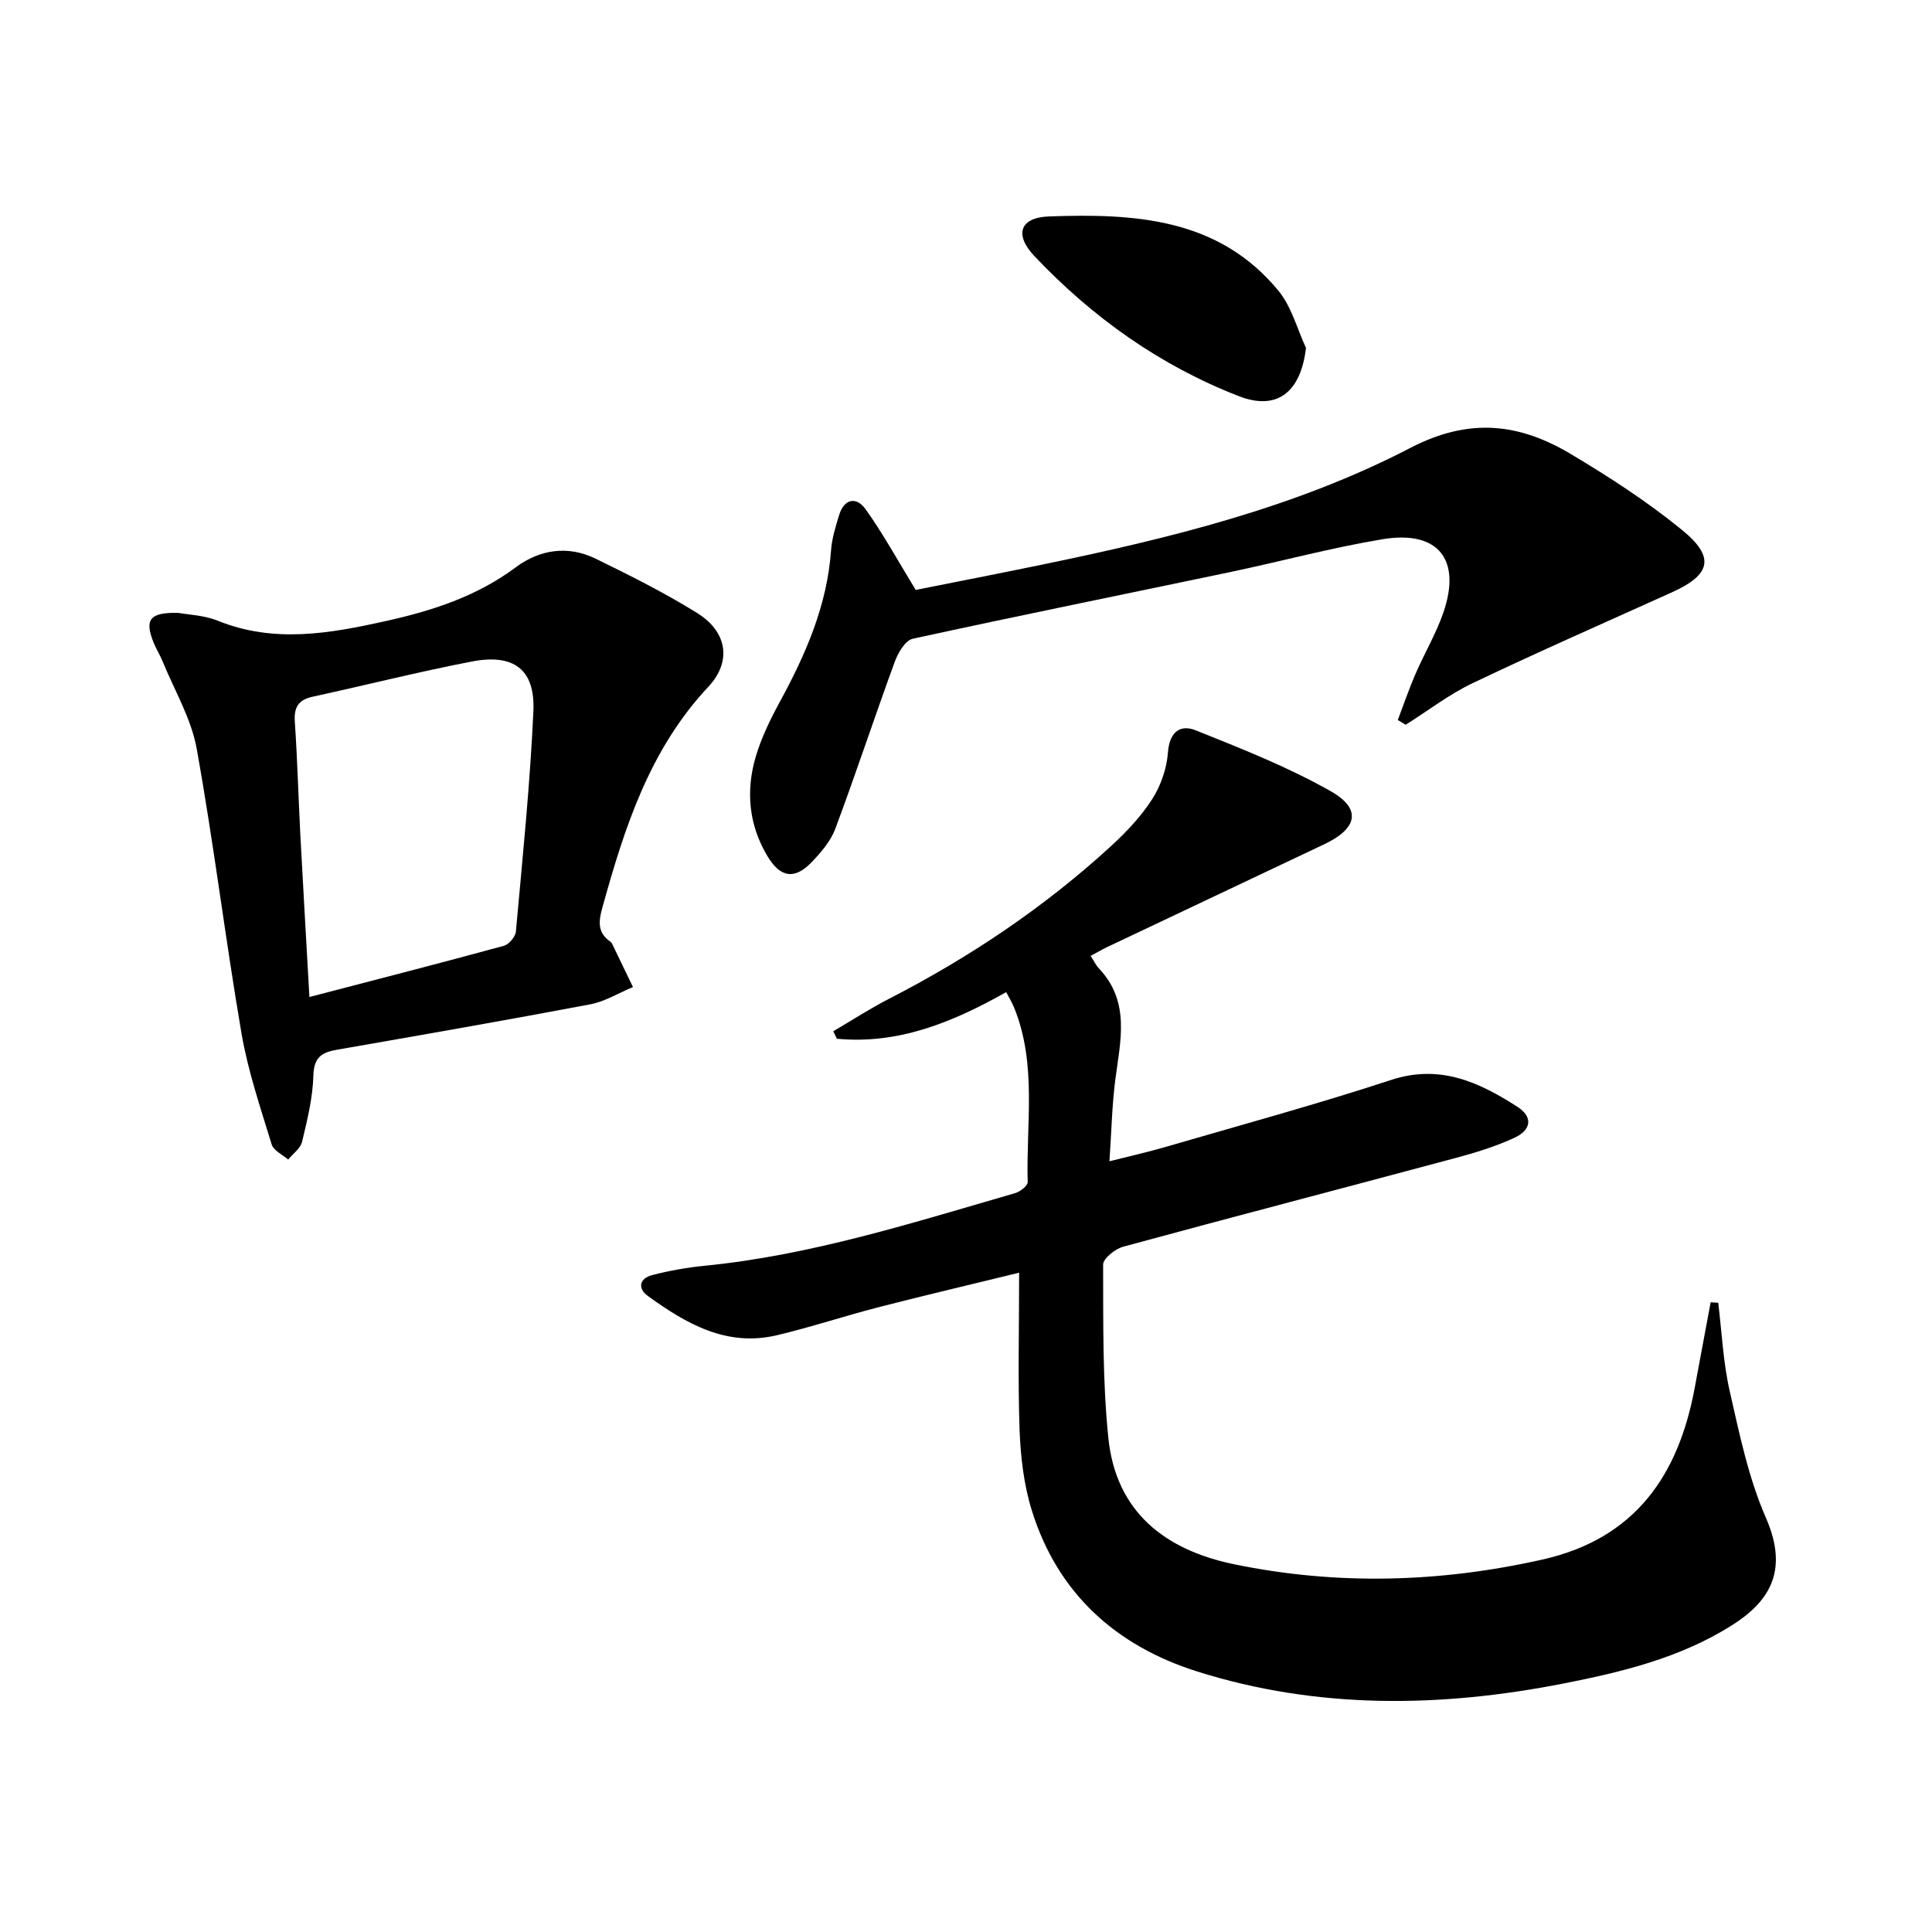
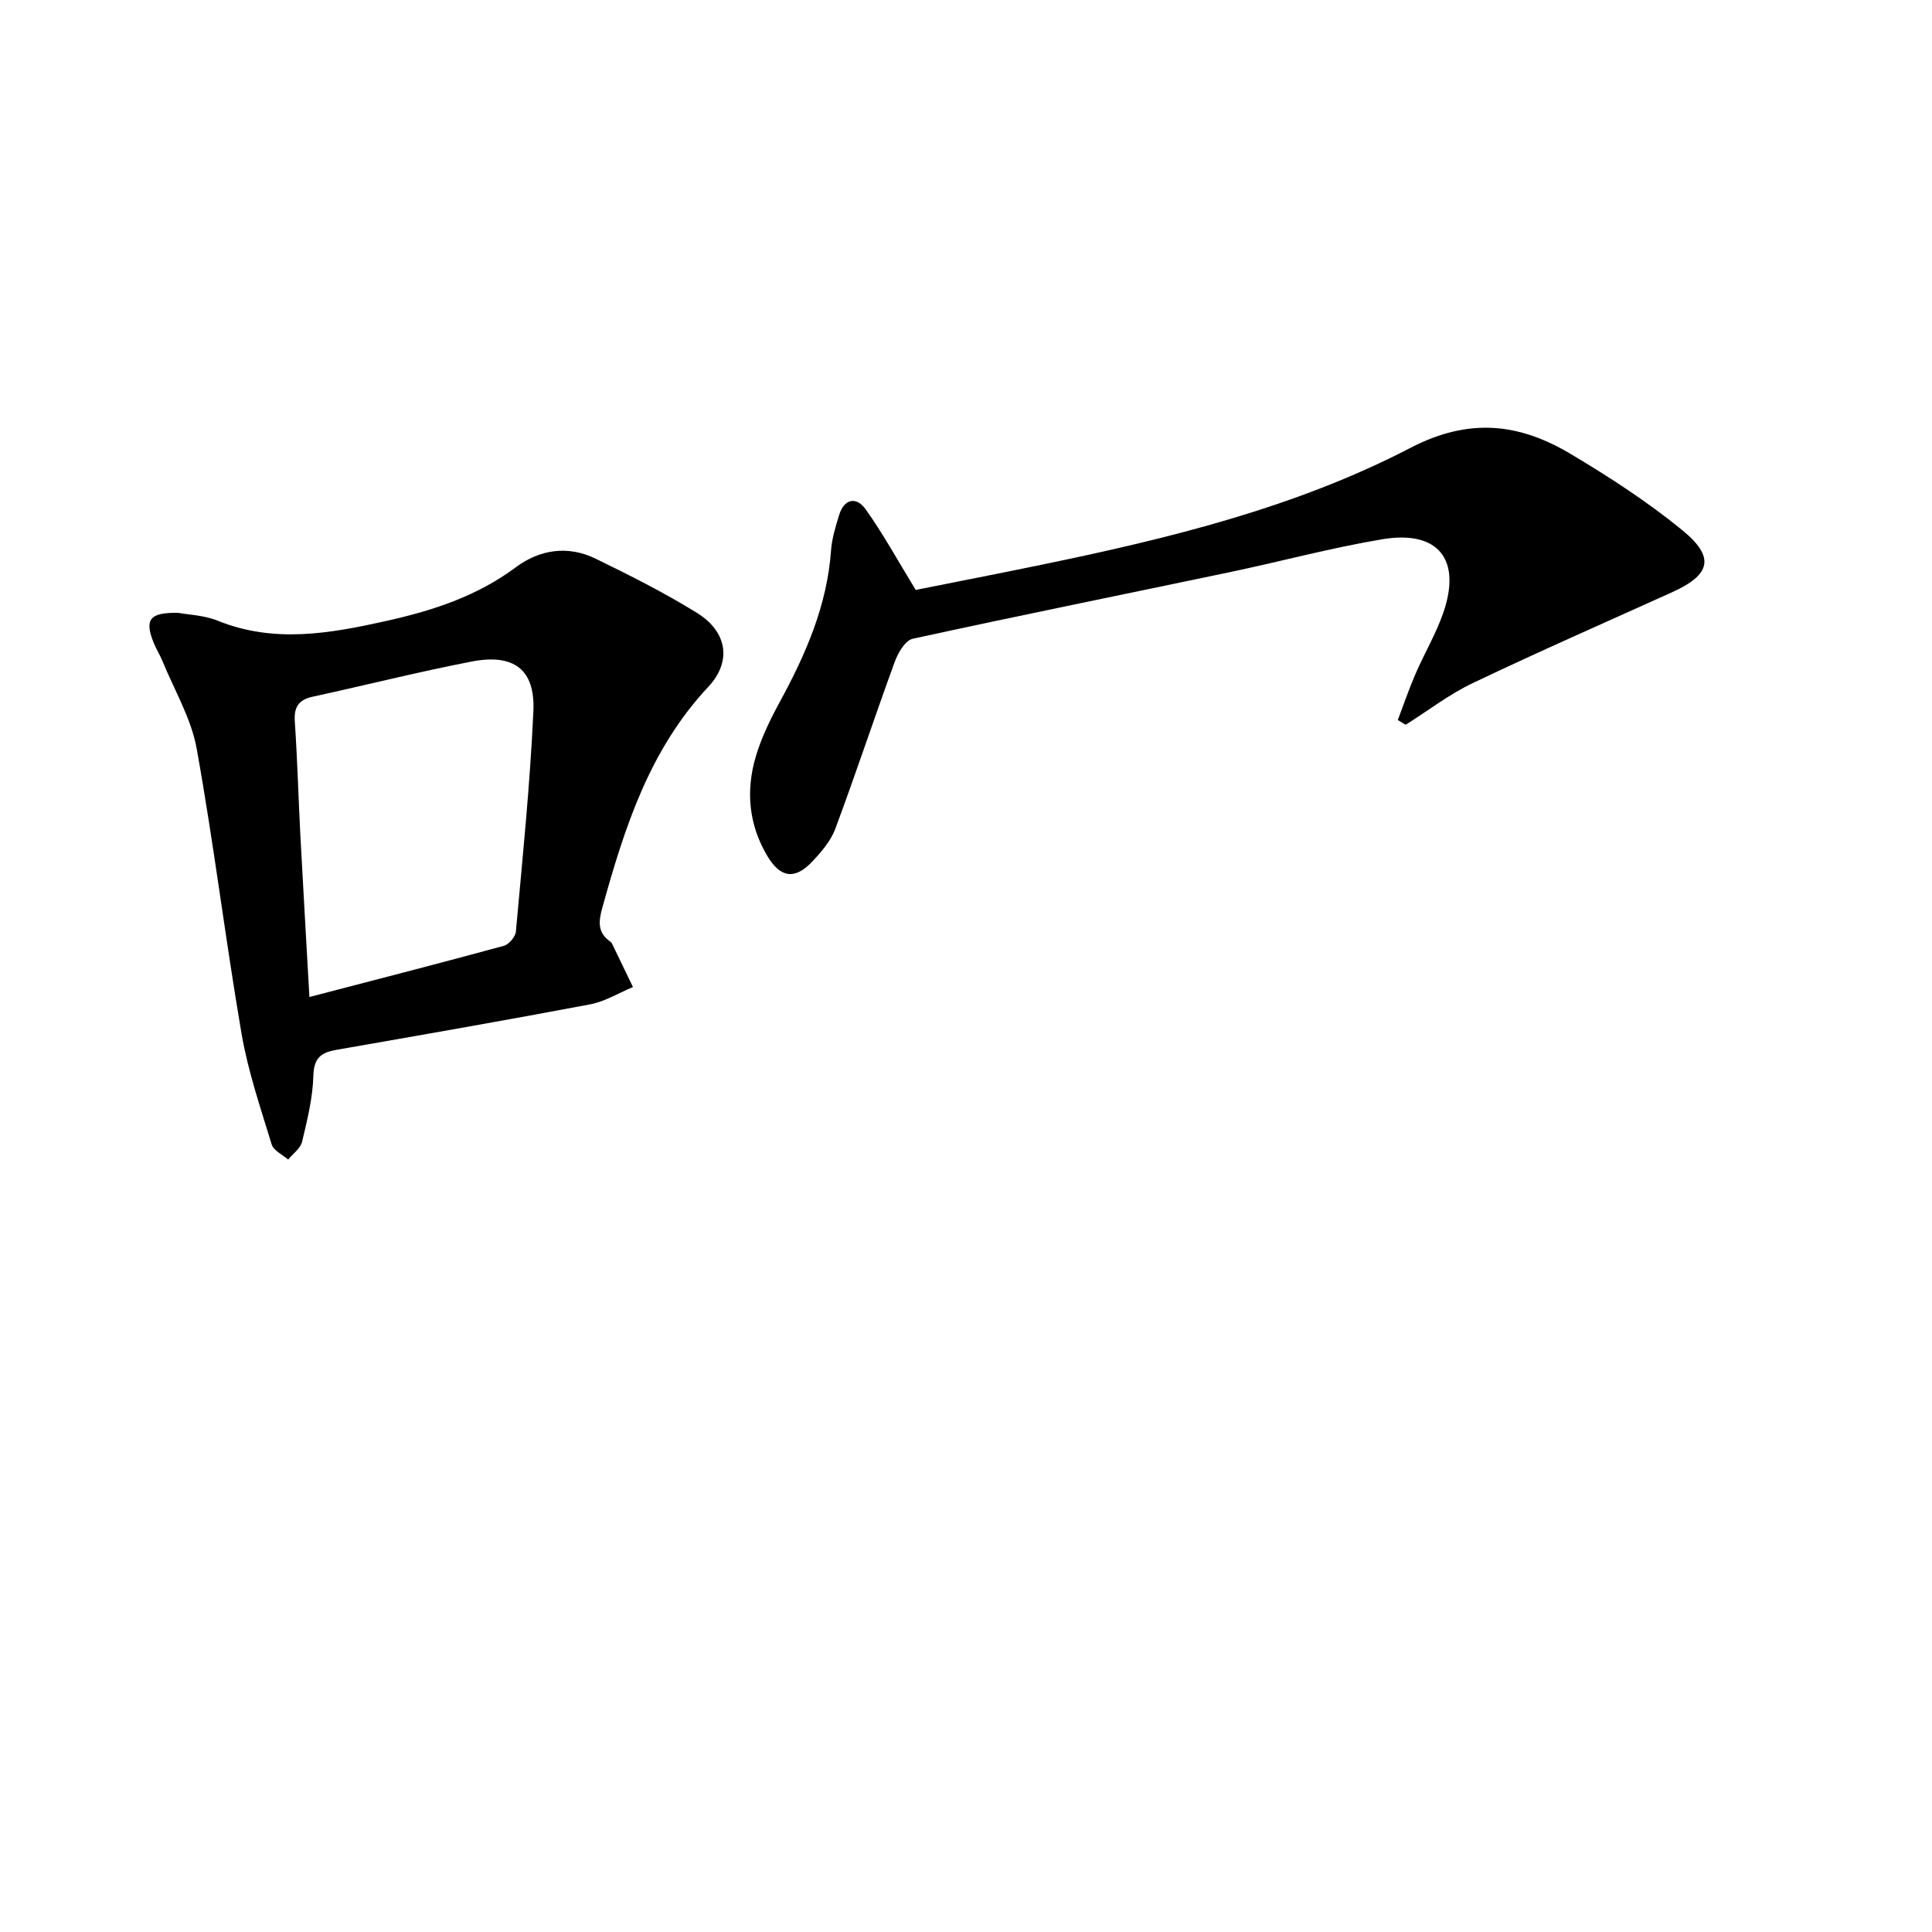
<svg xmlns="http://www.w3.org/2000/svg" enable-background="new 0 0 400 400" viewBox="0 0 400 400">
-   <path d="m211 263.5c-9.81 2.4-19.45 4.66-29.05 7.13-7.07 1.82-14.02 4.14-21.12 5.82-10.37 2.46-18.75-2.38-26.68-8.12-2.23-1.61-1.74-3.67.92-4.35 3.52-.9 7.14-1.55 10.76-1.91 22.11-2.18 43.15-8.92 64.33-15.04 1.04-.3 2.63-1.53 2.61-2.28-.34-12.07 1.95-24.35-2.78-36.07-.42-1.05-1.02-2.02-1.67-3.27-11.03 6.22-22.32 10.87-35.05 9.65-.25-.52-.5-1.04-.75-1.55 3.85-2.26 7.61-4.7 11.58-6.74 16.67-8.57 32.1-18.92 45.92-31.59 3.17-2.91 6.22-6.13 8.53-9.73 1.79-2.8 3.02-6.35 3.26-9.66.31-4.21 2.5-5.88 5.73-4.59 9.5 3.8 19.11 7.59 27.97 12.61 6.46 3.66 5.55 7.73-1.33 10.98-15.02 7.1-30.03 14.21-45.04 21.33-1.02.49-2 1.07-3.33 1.79.67 1.03 1.08 1.93 1.72 2.6 6.56 6.94 4.41 15.06 3.37 23.13-.67 5.25-.78 10.57-1.2 16.79 4.38-1.11 8-1.92 11.55-2.95 15.61-4.55 31.32-8.82 46.77-13.89 10.12-3.32 18.22.47 26.16 5.57 3.22 2.07 2.92 4.78-.68 6.43-3.89 1.79-8.06 3.07-12.21 4.18-22.91 6.15-45.87 12.12-68.75 18.35-1.66.45-4.16 2.44-4.15 3.71.04 11.96-.14 24 1.08 35.87 1.57 15.3 11.68 23.21 26.08 26.17 21.32 4.39 42.57 3.79 63.79-.98 19.15-4.31 28.16-17.36 31.53-35.54 1.09-5.91 2.2-11.82 3.3-17.72.52.03 1.05.06 1.57.09.75 6.11 1.02 12.34 2.38 18.31 2.02 8.86 3.88 17.95 7.49 26.21 4.96 11.32.37 17.61-7.18 22.35-10.58 6.65-22.58 9.58-34.66 11.95-25.46 5.01-50.9 5.4-75.88-2.47-16.85-5.31-28.95-16.2-34.28-33.4-1.65-5.32-2.31-11.09-2.52-16.68-.36-10.47-.09-20.95-.09-32.49z" fill="#000001" />
  <path d="m36.94 126.89c2 .38 5.3.47 8.16 1.63 11.64 4.7 23.15 2.65 34.75.07 9.65-2.14 18.85-5.11 26.94-11.14 4.96-3.69 10.79-4.58 16.51-1.79 7.15 3.49 14.3 7.07 21.04 11.26 6.19 3.85 7.26 9.99 2.28 15.31-12.21 13.04-17.34 29.22-21.94 45.79-.81 2.9-.92 5.14 1.71 6.96.13.09.25.24.32.38 1.45 3 2.9 6 4.34 9-2.95 1.22-5.8 3-8.87 3.58-17.45 3.3-34.95 6.35-52.44 9.4-3.17.55-4.76 1.59-4.86 5.35-.12 4.59-1.27 9.2-2.34 13.71-.33 1.37-1.88 2.46-2.88 3.67-1.18-1.03-3.03-1.85-3.41-3.12-2.31-7.58-4.9-15.15-6.24-22.93-3.36-19.63-5.76-39.43-9.29-59.03-1.12-6.22-4.59-12.03-7.03-18-.56-1.38-1.38-2.66-1.93-4.05-1.84-4.66-.8-6.19 5.18-6.05zm27.12 79.53c14.08-3.67 27.2-7.04 40.26-10.6 1.05-.29 2.4-1.88 2.49-2.96 1.37-15.18 2.93-30.36 3.62-45.58.4-8.68-4.04-12-12.75-10.32-11.03 2.13-21.93 4.89-32.92 7.28-2.99.65-3.93 2.19-3.72 5.21.53 7.78.74 15.58 1.14 23.37.57 10.73 1.2 21.46 1.88 33.6z" fill="#000001" />
  <path d="m189.59 122.14c7.79-1.56 17.01-3.35 26.22-5.25 26.25-5.43 52.37-11.78 76.22-24.17 12.2-6.34 22.56-5.07 33.22 1.3 7.96 4.75 15.83 9.85 22.99 15.7 6.94 5.66 5.98 9.27-2.12 12.93-13.77 6.22-27.6 12.29-41.23 18.79-4.88 2.33-9.26 5.72-13.87 8.62-.54-.33-1.08-.66-1.62-.99 1.21-3.18 2.3-6.4 3.65-9.51 1.84-4.26 4.25-8.31 5.76-12.67 3.83-11.05-1.03-17.16-12.56-15.25-10.61 1.76-21.05 4.6-31.59 6.81-21.9 4.6-43.83 9.02-65.69 13.8-1.53.33-3.03 2.89-3.7 4.71-4.21 11.51-8.05 23.15-12.33 34.63-.95 2.55-2.93 4.85-4.85 6.87-3.55 3.71-6.5 3.28-9.18-1.17-3.89-6.48-4.54-13.52-2.44-20.63 1.16-3.93 3.01-7.72 4.98-11.34 5.37-9.86 9.8-19.97 10.61-31.38.17-2.45.94-4.89 1.66-7.27 1.05-3.45 3.58-3.89 5.47-1.27 3.6 5.02 6.57 10.48 10.4 16.74z" fill="#000001" />
-   <path d="m270.39 72.03c-1.06 9.08-5.9 13.1-13.9 9.99-16.31-6.33-30.35-16.33-42.34-29.01-4.22-4.46-2.98-7.99 3.04-8.2 17.62-.63 35.11.27 47.54 15.44 2.68 3.28 3.82 7.82 5.66 11.78z" fill="#000001" />
+   <path d="m270.39 72.03z" fill="#000001" />
</svg>